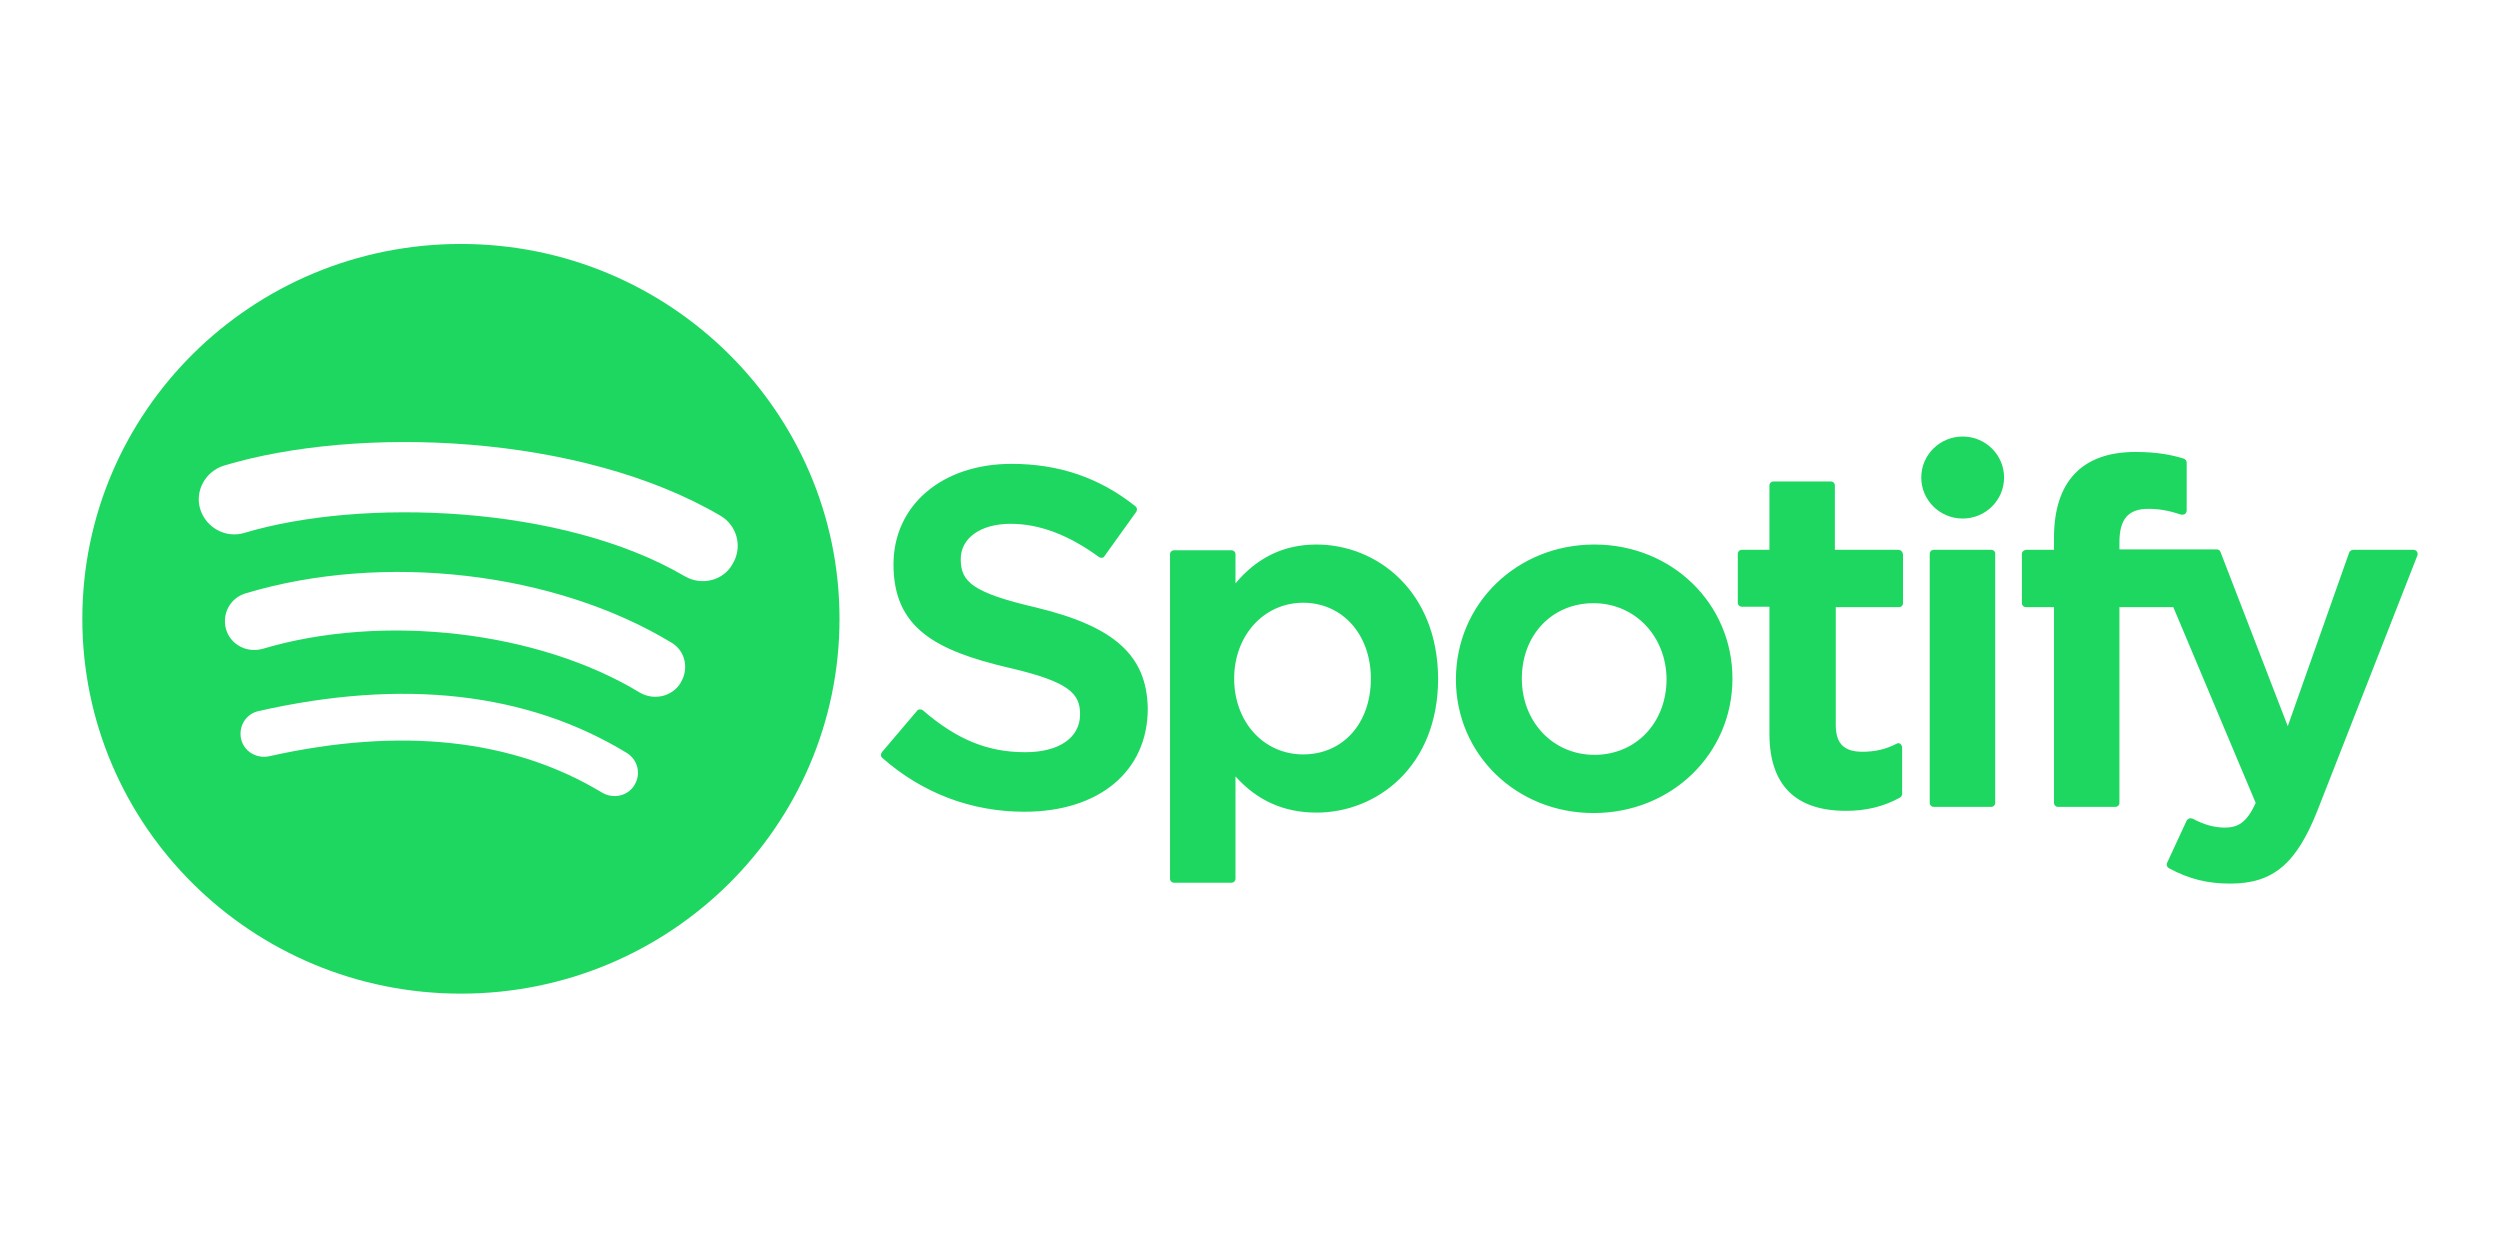
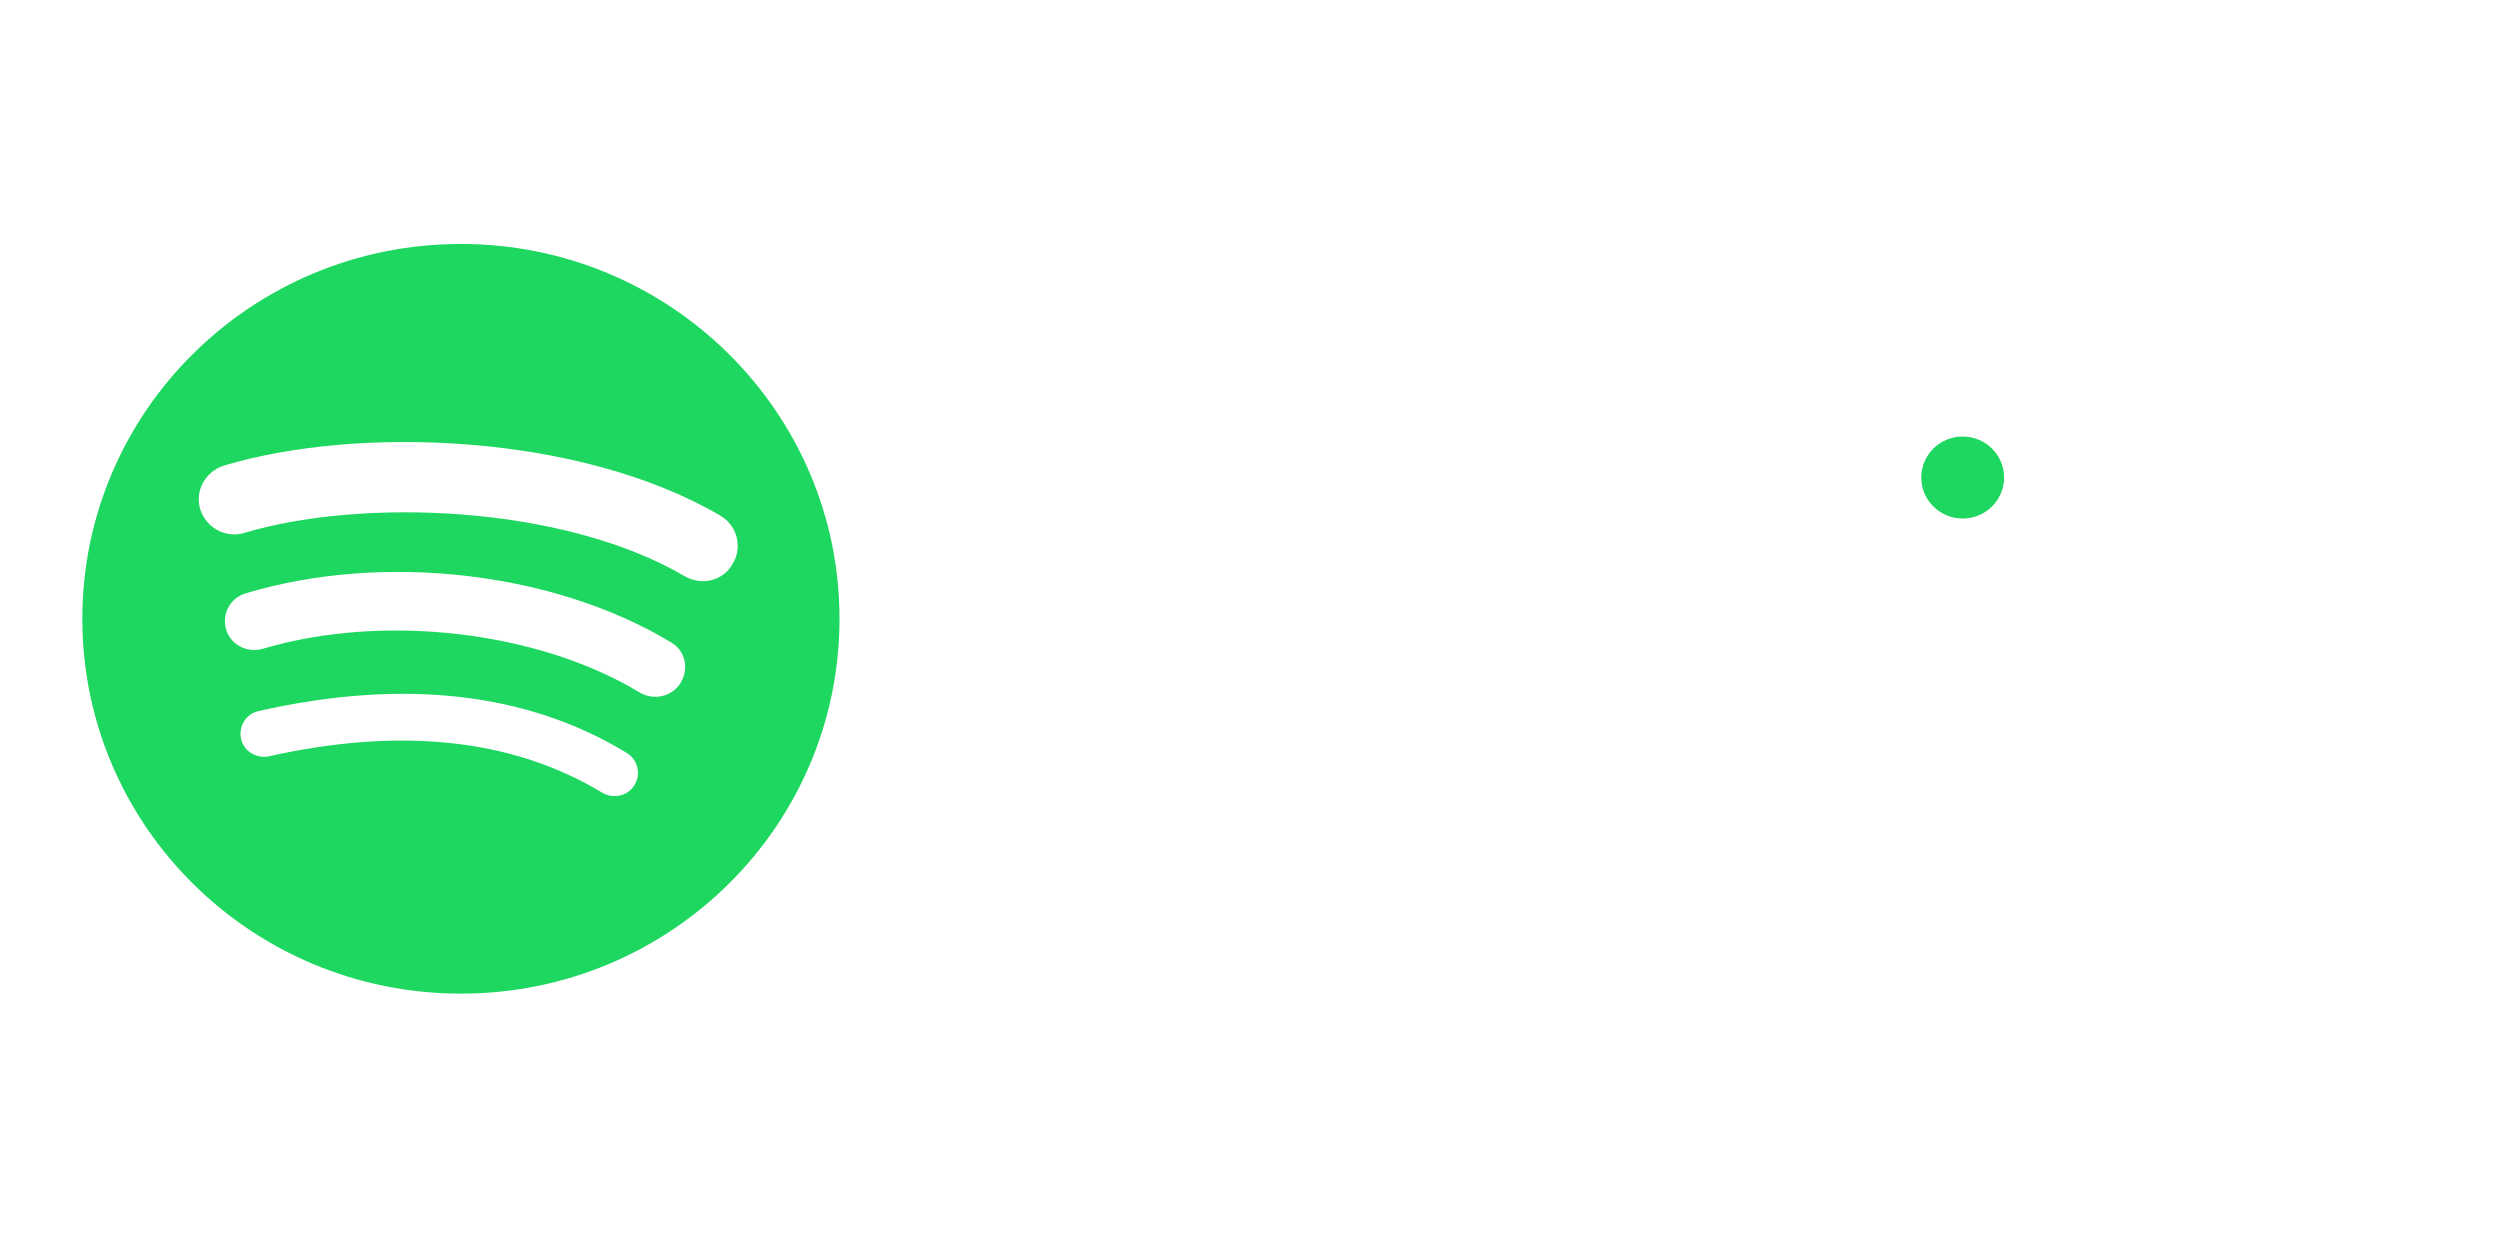
<svg xmlns="http://www.w3.org/2000/svg" width="101" height="50" viewBox="0 0 101 50" fill="none">
  <path d="M18.62 9.856C10.159 9.856 3.326 16.641 3.326 25C3.326 33.376 10.177 40.143 18.621 40.143C27.081 40.143 33.916 33.36 33.916 25C33.916 16.64 27.064 9.856 18.621 9.856H18.62ZM25.637 31.711C25.363 32.164 24.779 32.291 24.322 32.02C20.722 29.849 16.208 29.361 10.872 30.553C10.36 30.661 9.848 30.353 9.739 29.847C9.629 29.341 9.941 28.834 10.452 28.726C16.281 27.405 21.287 27.966 25.307 30.409C25.764 30.681 25.91 31.259 25.635 31.711H25.637ZM27.5 27.586C27.154 28.147 26.423 28.31 25.856 27.985C21.744 25.488 15.478 24.765 10.617 26.211C9.977 26.392 9.321 26.049 9.135 25.433C8.953 24.8 9.299 24.15 9.939 23.966C15.494 22.302 22.401 23.098 27.134 25.966C27.681 26.291 27.847 27.016 27.5 27.576L27.5 27.586ZM27.665 23.281C22.731 20.386 14.6 20.114 9.885 21.526C9.128 21.761 8.332 21.326 8.094 20.584C7.856 19.842 8.296 19.046 9.045 18.811C14.454 17.182 23.445 17.508 29.109 20.837C29.785 21.236 30.005 22.104 29.602 22.773C29.237 23.461 28.341 23.678 27.666 23.28L27.665 23.281Z" fill="#1ED760" />
-   <path d="M41.872 24.547C39.263 23.941 38.814 23.496 38.814 22.587C38.814 21.732 39.623 21.162 40.829 21.162C41.998 21.162 43.167 21.608 44.391 22.498C44.427 22.534 44.481 22.534 44.517 22.534C44.571 22.534 44.607 22.498 44.625 22.462L45.902 20.681C45.927 20.646 45.938 20.602 45.931 20.558C45.924 20.515 45.901 20.476 45.866 20.45C44.409 19.292 42.772 18.74 40.865 18.74C38.058 18.74 36.097 20.414 36.097 22.801C36.097 25.366 37.788 26.274 40.721 26.969C43.203 27.539 43.635 28.02 43.635 28.857C43.635 29.801 42.79 30.389 41.422 30.389C39.911 30.389 38.67 29.89 37.284 28.697C37.248 28.661 37.194 28.661 37.158 28.661C37.105 28.661 37.069 28.679 37.051 28.715L35.629 30.389C35.575 30.46 35.575 30.567 35.647 30.621C37.266 32.046 39.245 32.794 41.386 32.794C44.409 32.794 46.37 31.155 46.37 28.626C46.334 26.488 45.038 25.312 41.872 24.547ZM53.188 21.999C51.875 21.999 50.795 22.516 49.914 23.567V22.391C49.914 22.302 49.842 22.231 49.752 22.231H47.431C47.341 22.231 47.269 22.302 47.269 22.391V35.501C47.269 35.59 47.341 35.662 47.431 35.662H49.752C49.842 35.662 49.914 35.59 49.914 35.501V31.369C50.795 32.349 51.875 32.829 53.188 32.829C55.617 32.829 58.1 30.977 58.1 27.414C58.082 23.87 55.617 21.999 53.188 21.999ZM55.383 27.414C55.383 29.231 54.25 30.478 52.648 30.478C51.047 30.478 49.86 29.16 49.86 27.414C49.86 25.669 51.065 24.351 52.648 24.351C54.232 24.351 55.383 25.633 55.383 27.414ZM64.414 21.999C61.284 21.999 58.819 24.386 58.819 27.45C58.819 30.478 61.266 32.847 64.378 32.847C67.527 32.847 69.991 30.46 69.991 27.414C69.991 24.386 67.545 21.999 64.414 21.999ZM64.414 30.496C62.741 30.496 61.482 29.16 61.482 27.414C61.482 25.651 62.705 24.369 64.378 24.369C66.051 24.369 67.329 25.704 67.329 27.468C67.311 29.213 66.087 30.496 64.414 30.496ZM76.684 22.213H74.129V19.613C74.129 19.523 74.057 19.452 73.967 19.452H71.647C71.557 19.452 71.485 19.523 71.485 19.613V22.213H70.369C70.279 22.213 70.207 22.284 70.207 22.373V24.351C70.207 24.44 70.279 24.511 70.369 24.511H71.485V29.641C71.485 31.707 72.528 32.758 74.579 32.758C75.407 32.758 76.108 32.58 76.756 32.224C76.81 32.188 76.846 32.135 76.846 32.081V30.193C76.846 30.14 76.81 30.086 76.774 30.051C76.72 30.015 76.666 30.015 76.612 30.051C76.162 30.282 75.73 30.371 75.245 30.371C74.489 30.371 74.165 30.033 74.165 29.285V24.529H76.72C76.81 24.529 76.882 24.457 76.882 24.369V22.391C76.864 22.284 76.792 22.213 76.684 22.213ZM85.625 22.231V21.91C85.625 20.966 85.985 20.557 86.795 20.557C87.28 20.557 87.676 20.646 88.108 20.788C88.162 20.806 88.216 20.788 88.27 20.77C88.306 20.735 88.342 20.681 88.342 20.628V18.686C88.342 18.615 88.288 18.544 88.216 18.526C87.748 18.384 87.172 18.259 86.273 18.259C84.114 18.259 82.981 19.452 82.981 21.732V22.213H81.865C81.775 22.213 81.685 22.284 81.685 22.373V24.369C81.685 24.457 81.757 24.529 81.865 24.529H82.981V32.438C82.981 32.527 83.053 32.598 83.142 32.598H85.463C85.553 32.598 85.625 32.527 85.625 32.438V24.529H87.802L91.13 32.438C90.753 33.275 90.375 33.435 89.871 33.435C89.457 33.435 89.025 33.31 88.594 33.079C88.558 33.061 88.504 33.061 88.45 33.061C88.414 33.079 88.36 33.114 88.342 33.15L87.55 34.86C87.514 34.949 87.55 35.038 87.622 35.074C88.45 35.519 89.187 35.697 90.105 35.697C91.832 35.697 92.767 34.896 93.613 32.776L97.661 22.445C97.679 22.391 97.679 22.338 97.643 22.284C97.607 22.231 97.553 22.213 97.499 22.213H95.07C94.998 22.213 94.926 22.267 94.908 22.32L92.426 29.338L89.709 22.302C89.691 22.231 89.619 22.195 89.547 22.195H85.625V22.231ZM80.444 22.213H78.123C78.033 22.213 77.961 22.284 77.961 22.373V32.438C77.961 32.527 78.033 32.598 78.123 32.598H80.444C80.534 32.598 80.606 32.527 80.606 32.438V22.391C80.624 22.284 80.534 22.213 80.444 22.213Z" fill="#1ED760" />
  <path d="M79.292 20.949C80.216 20.949 80.965 20.207 80.965 19.292C80.965 18.377 80.216 17.636 79.292 17.636C78.368 17.636 77.619 18.377 77.619 19.292C77.619 20.207 78.368 20.949 79.292 20.949Z" fill="#1ED760" />
</svg>